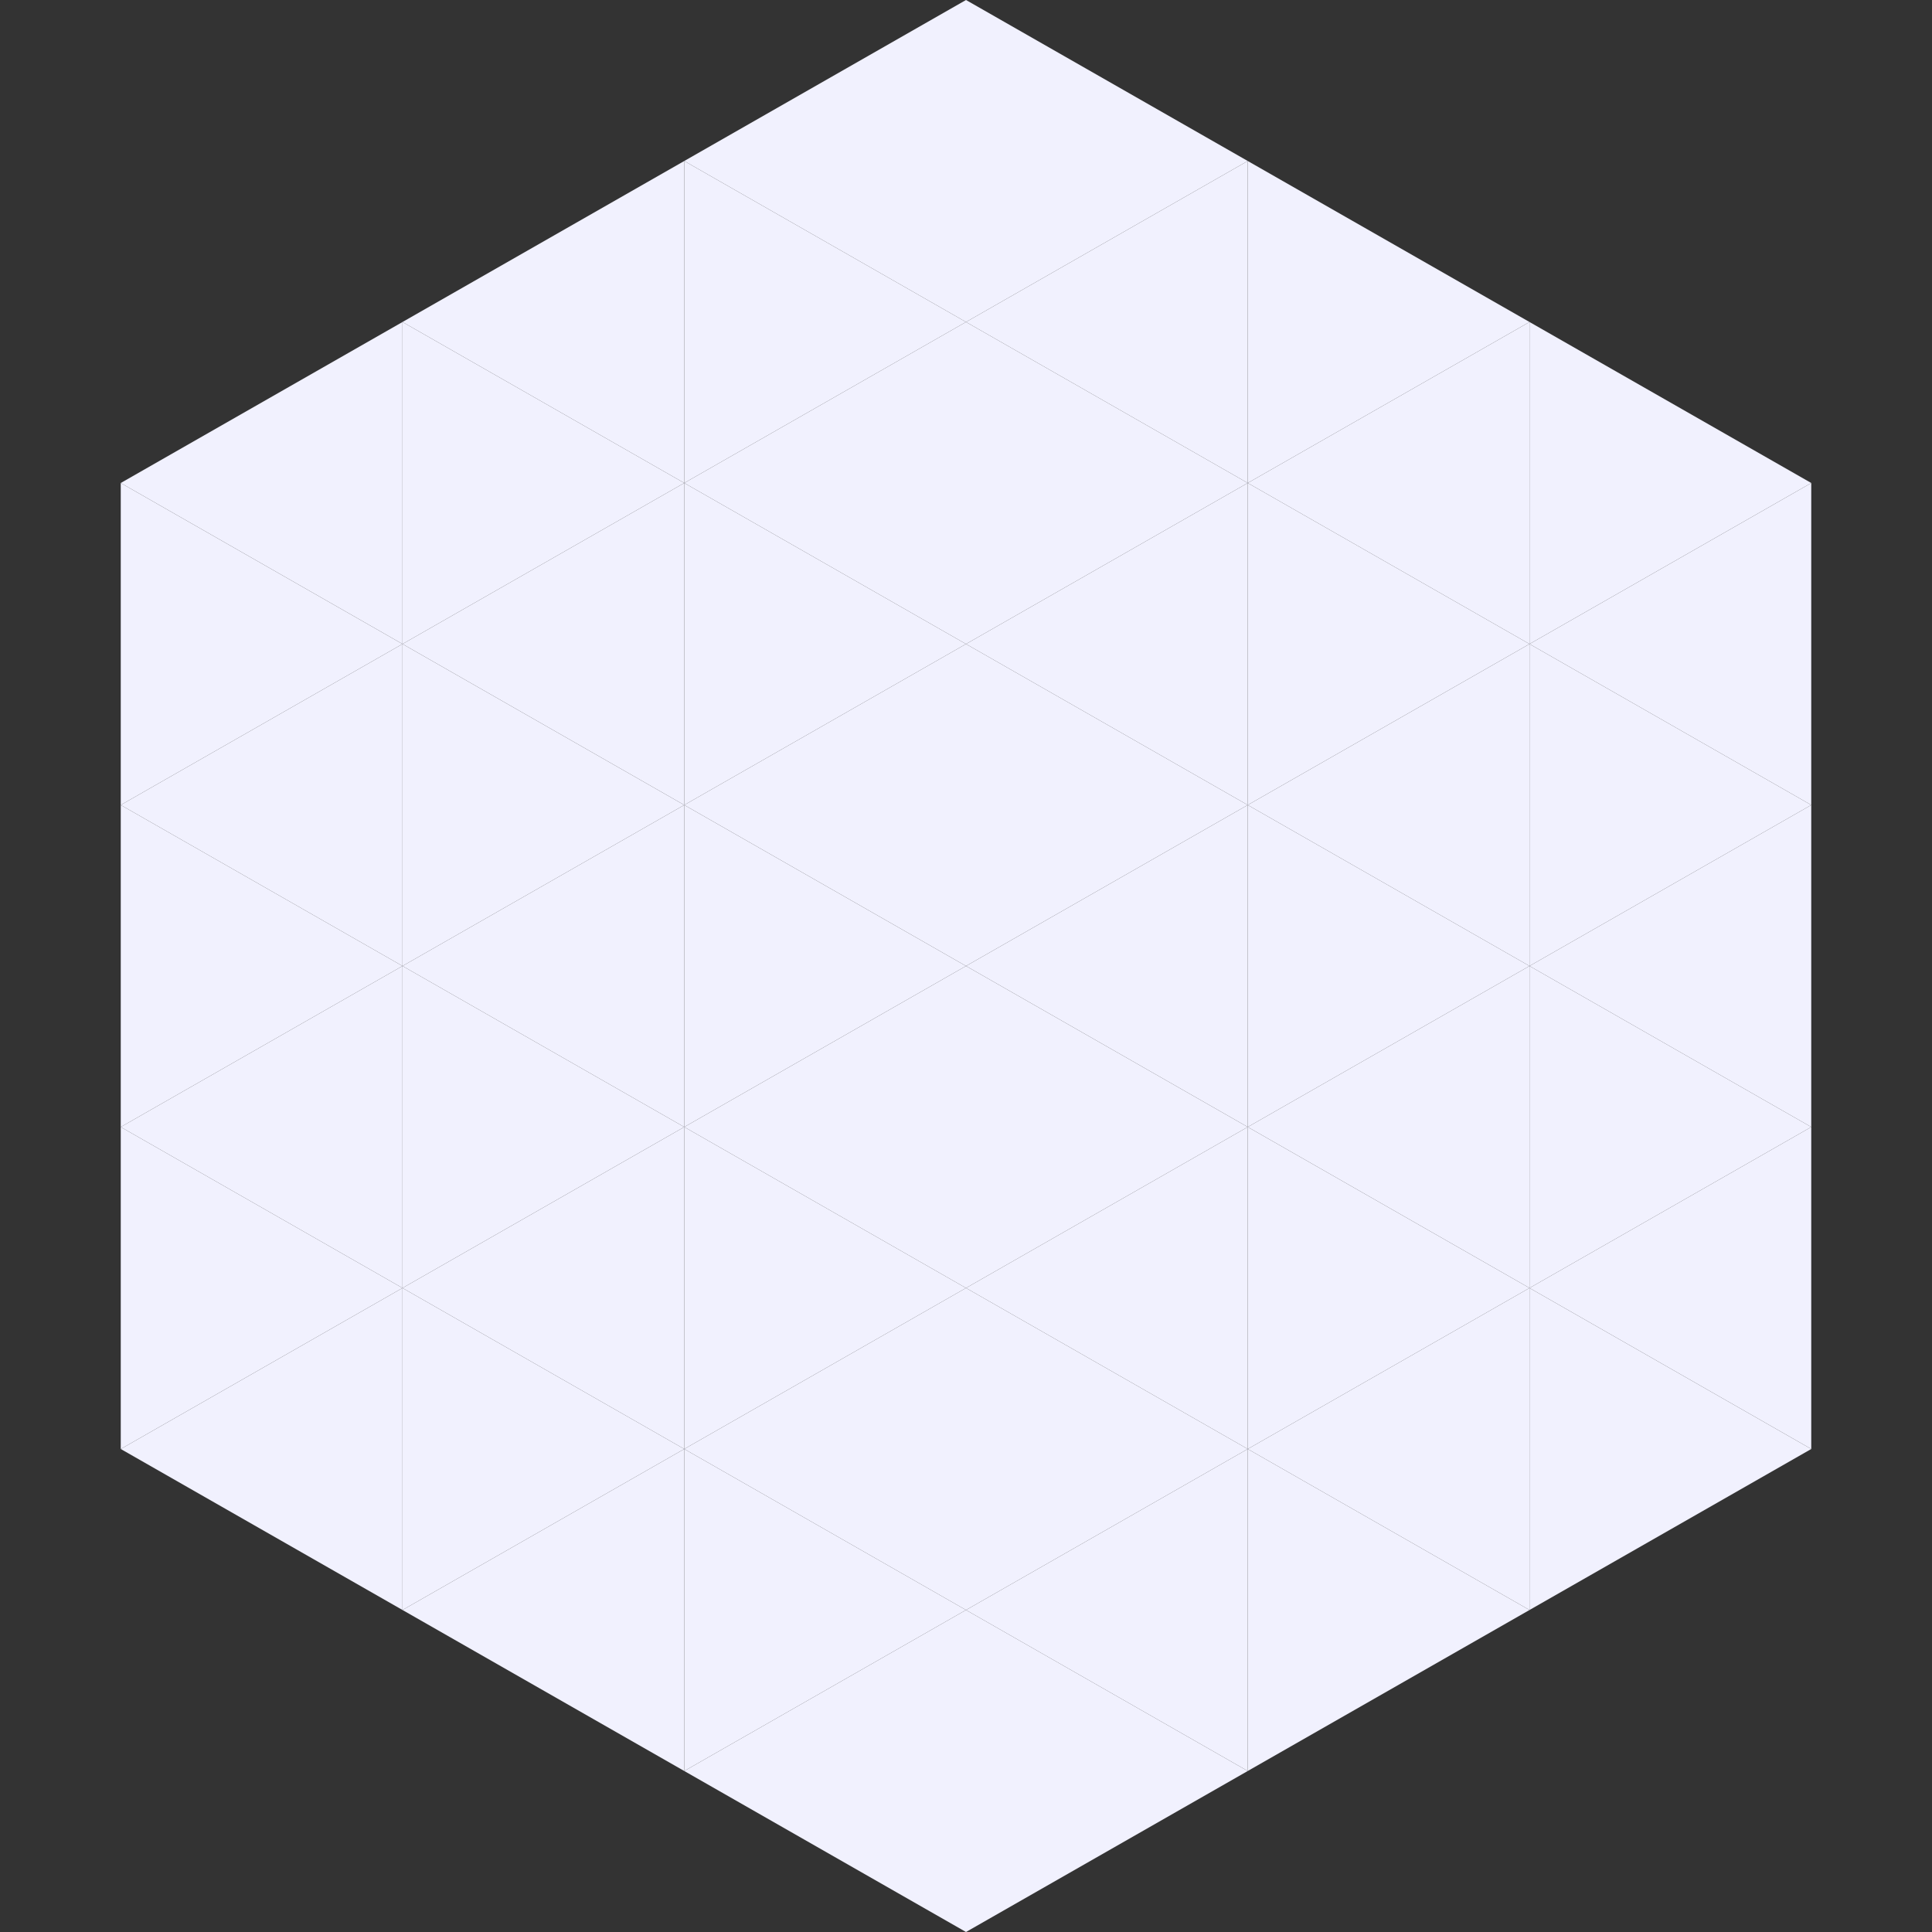
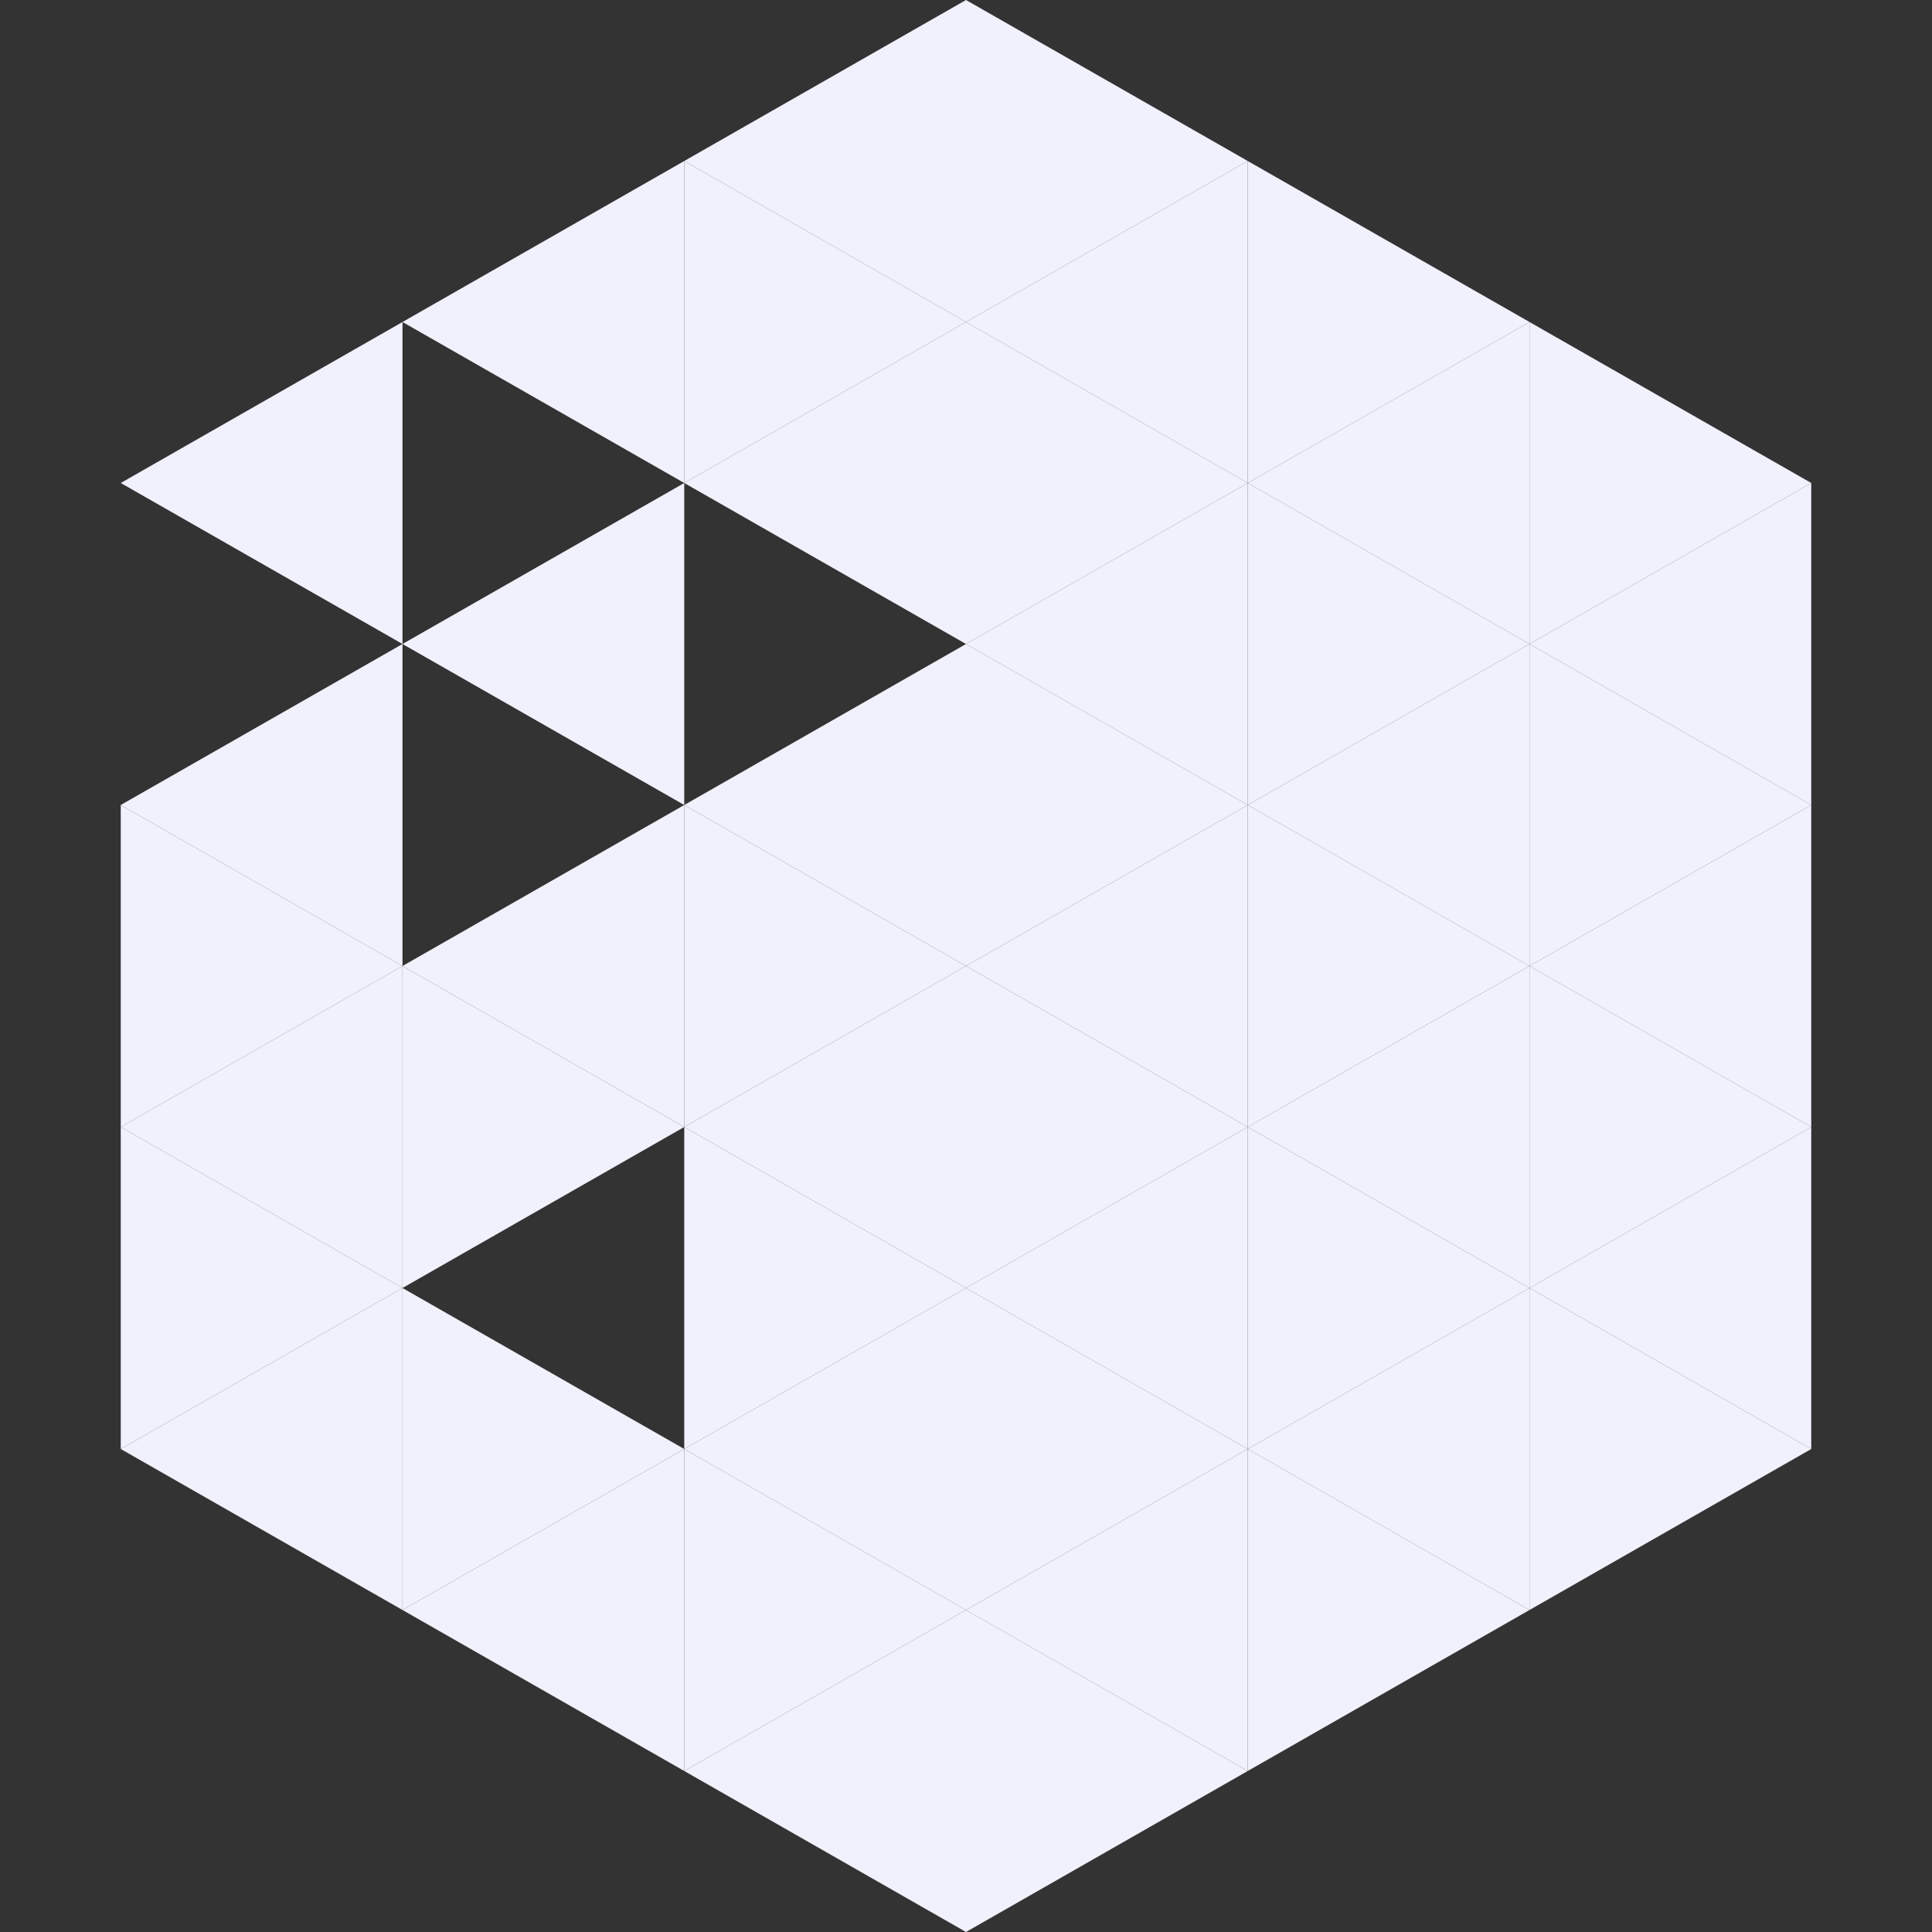
<svg xmlns="http://www.w3.org/2000/svg" width="240" height="240">
  <rect width="100%" height="100%" fill="#333333" stroke="none" />
  <polygon points="50,40 15,60 50,80" style="fill:rgb(241,241,254)" />
  <polygon points="190,40 225,60 190,80" style="fill:rgb(241,241,254)" />
-   <polygon points="15,60 50,80 15,100" style="fill:rgb(241,241,254)" />
  <polygon points="225,60 190,80 225,100" style="fill:rgb(241,241,254)" />
  <polygon points="50,80 15,100 50,120" style="fill:rgb(241,241,254)" />
  <polygon points="190,80 225,100 190,120" style="fill:rgb(241,241,254)" />
  <polygon points="15,100 50,120 15,140" style="fill:rgb(241,241,254)" />
  <polygon points="225,100 190,120 225,140" style="fill:rgb(241,241,254)" />
  <polygon points="50,120 15,140 50,160" style="fill:rgb(241,241,254)" />
  <polygon points="190,120 225,140 190,160" style="fill:rgb(241,241,254)" />
  <polygon points="15,140 50,160 15,180" style="fill:rgb(241,241,254)" />
  <polygon points="225,140 190,160 225,180" style="fill:rgb(241,241,254)" />
  <polygon points="50,160 15,180 50,200" style="fill:rgb(241,241,254)" />
  <polygon points="190,160 225,180 190,200" style="fill:rgb(241,241,254)" />
  <polygon points="15,180 50,200 15,220" style="fill:rgb(255,255,255); fill-opacity:0" />
  <polygon points="225,180 190,200 225,220" style="fill:rgb(255,255,255); fill-opacity:0" />
  <polygon points="50,0 85,20 50,40" style="fill:rgb(255,255,255); fill-opacity:0" />
  <polygon points="190,0 155,20 190,40" style="fill:rgb(255,255,255); fill-opacity:0" />
  <polygon points="85,20 50,40 85,60" style="fill:rgb(241,241,254)" />
  <polygon points="155,20 190,40 155,60" style="fill:rgb(241,241,254)" />
-   <polygon points="50,40 85,60 50,80" style="fill:rgb(241,241,254)" />
  <polygon points="190,40 155,60 190,80" style="fill:rgb(241,241,254)" />
  <polygon points="85,60 50,80 85,100" style="fill:rgb(241,241,254)" />
  <polygon points="155,60 190,80 155,100" style="fill:rgb(241,241,254)" />
-   <polygon points="50,80 85,100 50,120" style="fill:rgb(241,241,254)" />
  <polygon points="190,80 155,100 190,120" style="fill:rgb(241,241,254)" />
  <polygon points="85,100 50,120 85,140" style="fill:rgb(241,241,254)" />
  <polygon points="155,100 190,120 155,140" style="fill:rgb(241,241,254)" />
  <polygon points="50,120 85,140 50,160" style="fill:rgb(241,241,254)" />
  <polygon points="190,120 155,140 190,160" style="fill:rgb(241,241,254)" />
-   <polygon points="85,140 50,160 85,180" style="fill:rgb(241,241,254)" />
  <polygon points="155,140 190,160 155,180" style="fill:rgb(241,241,254)" />
  <polygon points="50,160 85,180 50,200" style="fill:rgb(241,241,254)" />
  <polygon points="190,160 155,180 190,200" style="fill:rgb(241,241,254)" />
  <polygon points="85,180 50,200 85,220" style="fill:rgb(241,241,254)" />
  <polygon points="155,180 190,200 155,220" style="fill:rgb(241,241,254)" />
  <polygon points="120,0 85,20 120,40" style="fill:rgb(241,241,254)" />
  <polygon points="120,0 155,20 120,40" style="fill:rgb(241,241,254)" />
  <polygon points="85,20 120,40 85,60" style="fill:rgb(241,241,254)" />
  <polygon points="155,20 120,40 155,60" style="fill:rgb(241,241,254)" />
  <polygon points="120,40 85,60 120,80" style="fill:rgb(241,241,254)" />
  <polygon points="120,40 155,60 120,80" style="fill:rgb(241,241,254)" />
-   <polygon points="85,60 120,80 85,100" style="fill:rgb(241,241,254)" />
  <polygon points="155,60 120,80 155,100" style="fill:rgb(241,241,254)" />
  <polygon points="120,80 85,100 120,120" style="fill:rgb(241,241,254)" />
  <polygon points="120,80 155,100 120,120" style="fill:rgb(241,241,254)" />
  <polygon points="85,100 120,120 85,140" style="fill:rgb(241,241,254)" />
  <polygon points="155,100 120,120 155,140" style="fill:rgb(241,241,254)" />
  <polygon points="120,120 85,140 120,160" style="fill:rgb(241,241,254)" />
  <polygon points="120,120 155,140 120,160" style="fill:rgb(241,241,254)" />
  <polygon points="85,140 120,160 85,180" style="fill:rgb(241,241,254)" />
  <polygon points="155,140 120,160 155,180" style="fill:rgb(241,241,254)" />
  <polygon points="120,160 85,180 120,200" style="fill:rgb(241,241,254)" />
  <polygon points="120,160 155,180 120,200" style="fill:rgb(241,241,254)" />
  <polygon points="85,180 120,200 85,220" style="fill:rgb(241,241,254)" />
  <polygon points="155,180 120,200 155,220" style="fill:rgb(241,241,254)" />
  <polygon points="120,200 85,220 120,240" style="fill:rgb(241,241,254)" />
  <polygon points="120,200 155,220 120,240" style="fill:rgb(241,241,254)" />
  <polygon points="85,220 120,240 85,260" style="fill:rgb(255,255,255); fill-opacity:0" />
  <polygon points="155,220 120,240 155,260" style="fill:rgb(255,255,255); fill-opacity:0" />
</svg>